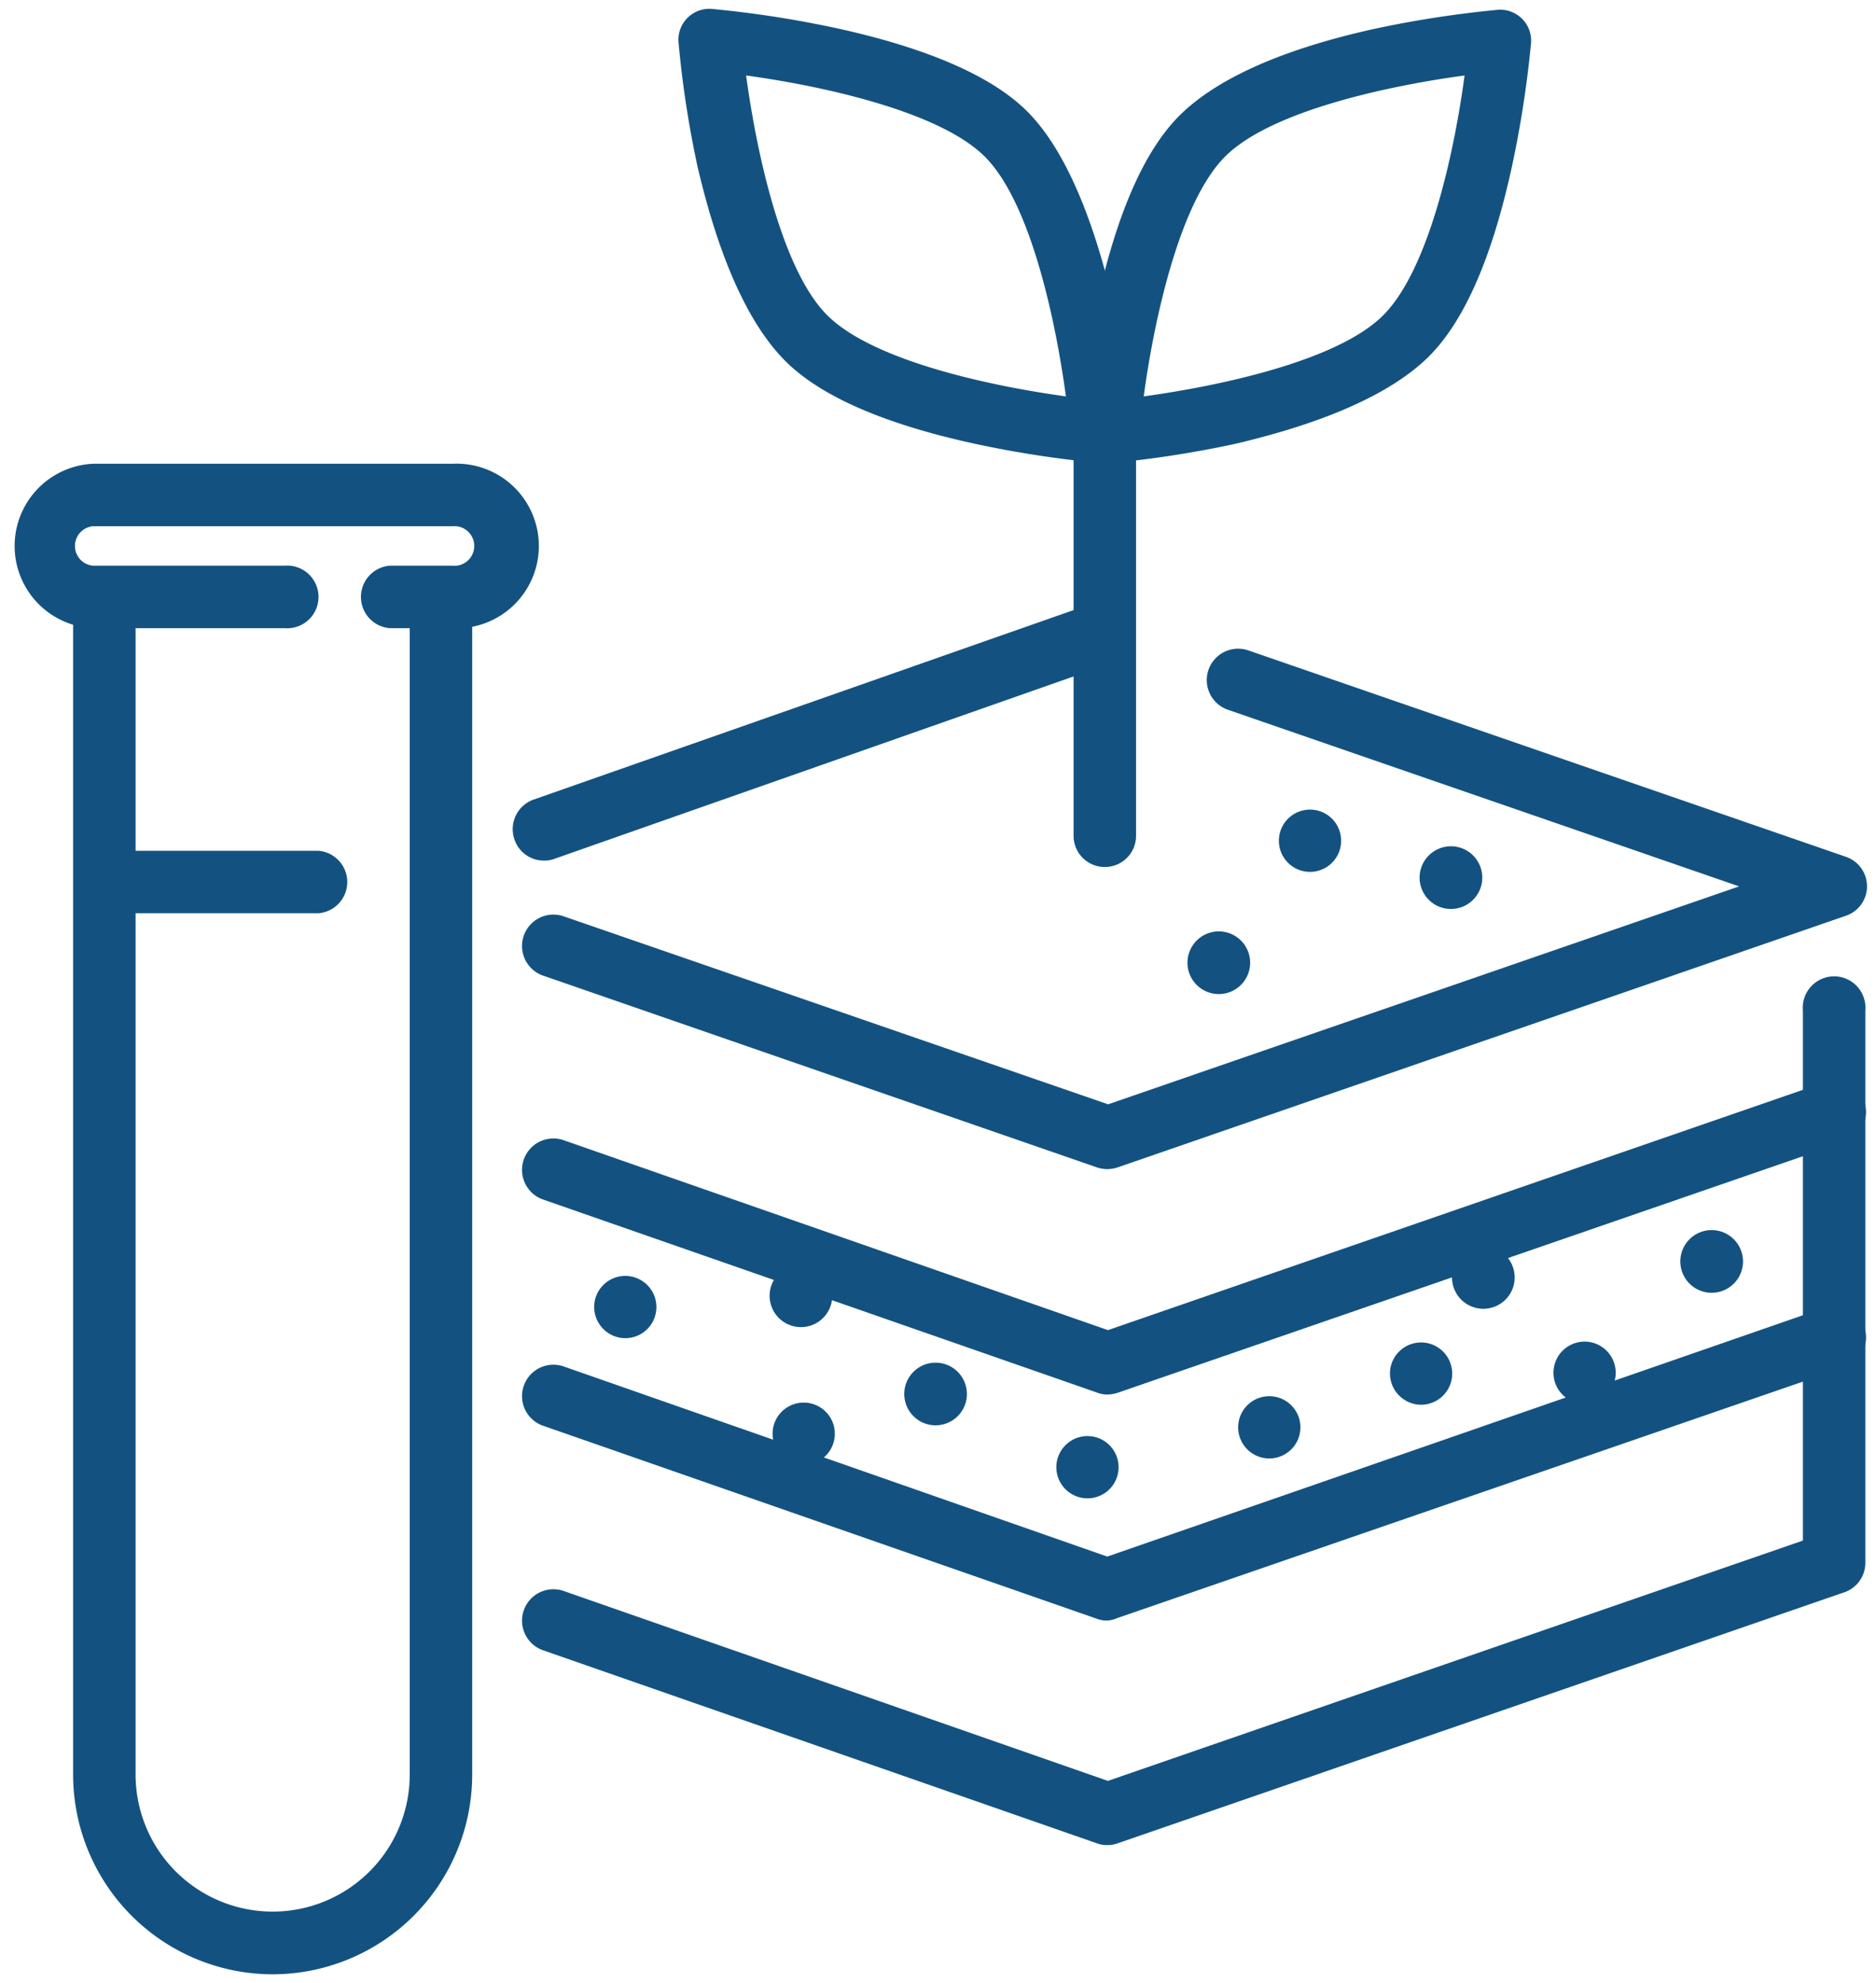
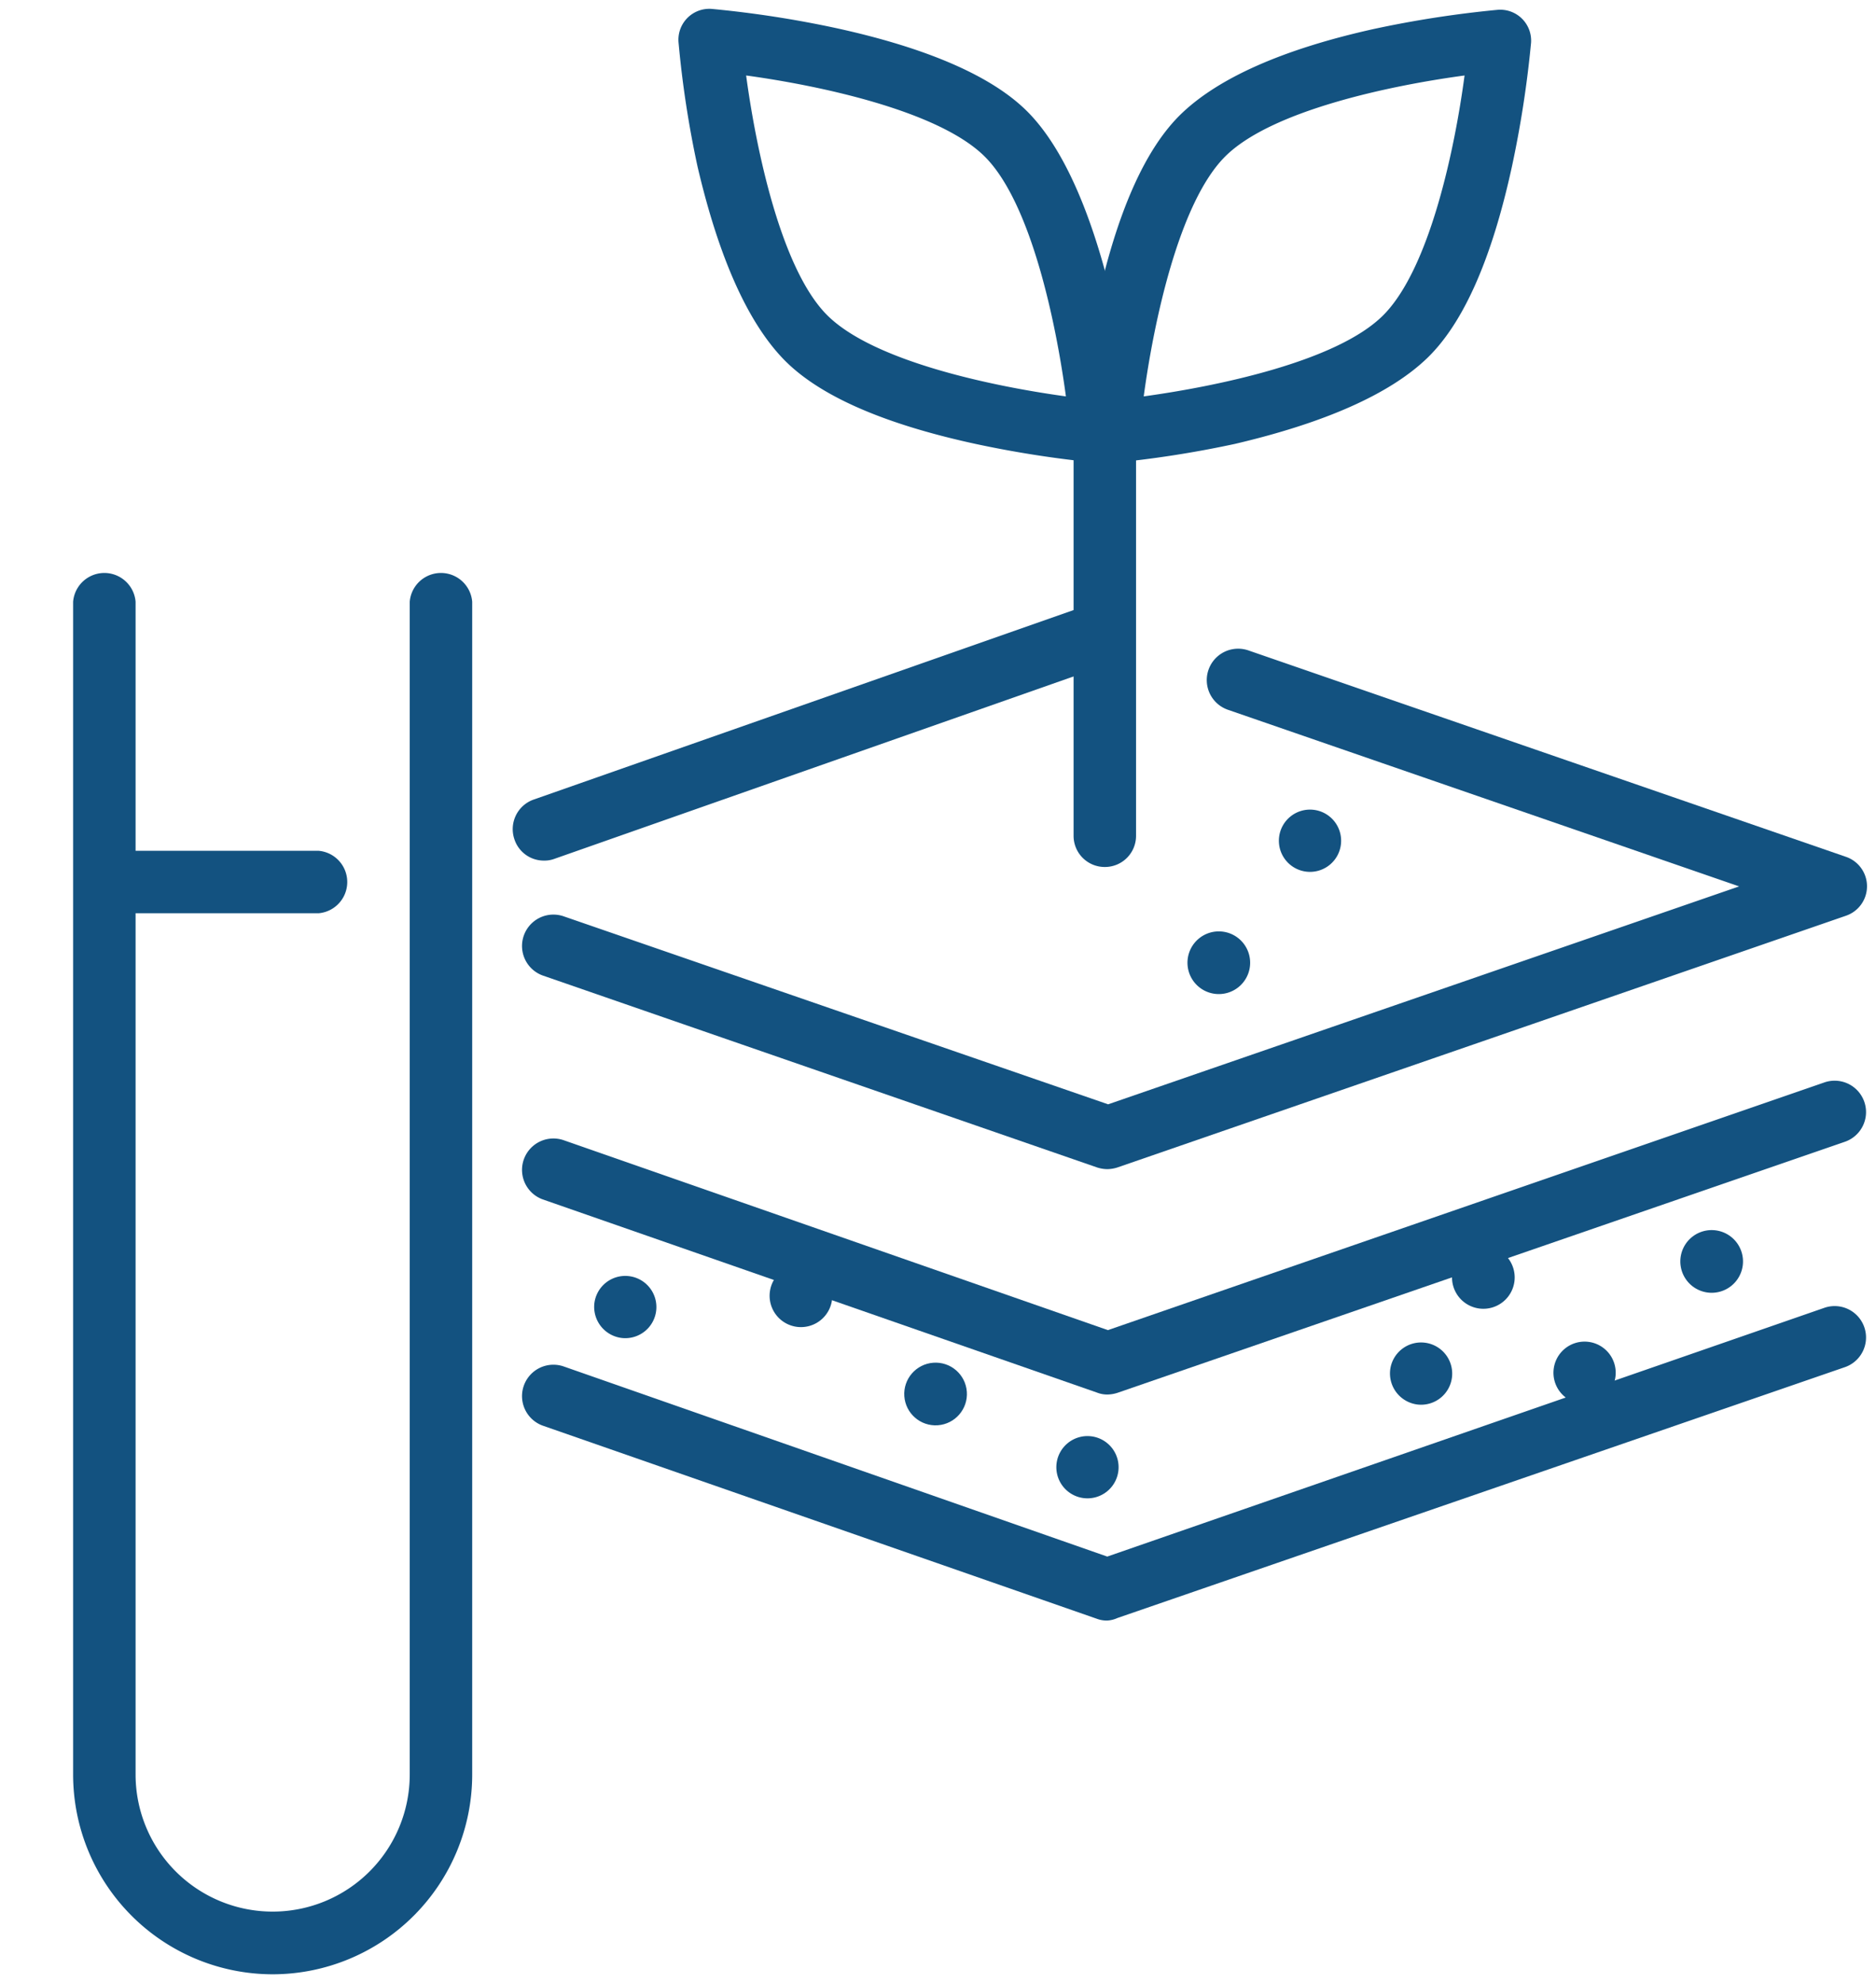
<svg xmlns="http://www.w3.org/2000/svg" id="bf342d95-e080-41a9-8d1e-77d6c6ea8009" data-name="Layer 1" viewBox="0 0 88 93">
  <title>svg icons</title>
  <path d="M12.79,92.59a9.37,9.37,0,0,1-9.36-9.37v-55a1.47,1.47,0,0,1,2.93,0v55a6.43,6.43,0,0,0,12.86,0v-55a1.47,1.47,0,0,1,2.93,0v55A9.37,9.37,0,0,1,12.79,92.59Z" fill="#135280" />
-   <path d="M21.22,29.46H18.28a1.47,1.47,0,0,1,0-2.93h2.94a.93.93,0,1,0,0-1.85H4.35a.93.93,0,0,0,0,1.85h9a1.47,1.47,0,1,1,0,2.93h-9a3.86,3.86,0,0,1,0-7.71H21.22a3.86,3.86,0,1,1,0,7.71Z" fill="#135280" />
  <path d="M14.94,42.83H5.18a1.47,1.47,0,1,1,0-2.93h9.76a1.47,1.47,0,0,1,0,2.93Z" fill="#135280" />
  <path d="M25.51,40.36a1.45,1.45,0,0,1-1.38-1A1.47,1.47,0,0,1,25,37.51l25.85-9.07a1.46,1.46,0,1,1,1,2.76L26,40.28A1.34,1.34,0,0,1,25.51,40.36Z" fill="#135280" />
  <path d="M51.94,54.83a1.61,1.61,0,0,1-.48-.08l-26-9a1.46,1.46,0,0,1,1-2.77l25.52,8.81,29.6-10.22-24-8.29a1.47,1.47,0,1,1,1-2.77l28,9.67a1.46,1.46,0,0,1,0,2.77L52.42,54.75A1.61,1.61,0,0,1,51.94,54.83Z" fill="#135280" />
  <path d="M51.94,65.4a1.32,1.32,0,0,1-.48-.09l-26-9.06a1.47,1.47,0,0,1,1-2.77l25.51,8.9L85.56,50.77a1.46,1.46,0,0,1,1,2.77L52.42,65.32A1.61,1.61,0,0,1,51.94,65.4Z" fill="#135280" />
  <path d="M51.94,76a1.31,1.31,0,0,1-.48-.08l-26-9.06a1.47,1.47,0,0,1,1-2.77L51.94,73,85.56,61.34a1.46,1.46,0,0,1,1,2.77L52.42,75.88A1.34,1.34,0,0,1,51.94,76Z" fill="#135280" />
-   <path d="M51.94,86.53a1.31,1.31,0,0,1-.48-.08l-26-9.06a1.47,1.47,0,1,1,1-2.77l25.51,8.9L84.57,72.25V47.38a1.47,1.47,0,1,1,2.93,0V73.3a1.46,1.46,0,0,1-1,1.38L52.42,86.45A1.34,1.34,0,0,1,51.94,86.53Z" fill="#135280" />
  <path d="M51.65,21.71h-.12a50.28,50.28,0,0,1-5.81-.9c-4.31-.94-7.35-2.27-9-4s-3-4.72-4-9A47.85,47.85,0,0,1,31.83,2,1.45,1.45,0,0,1,33.41.42a50.28,50.28,0,0,1,5.82.9c4.3.94,7.35,2.27,9,3.95s3,4.73,4,9a50.28,50.28,0,0,1,.9,5.82,1.47,1.47,0,0,1-1.47,1.58ZM35,3.54c.46,3.42,1.63,9.07,3.8,11.24S46.57,18.12,50,18.59c-.46-3.43-1.63-9.07-3.8-11.24S38.37,4,35,3.54Z" fill="#135280" />
  <path d="M52,21.71a1.47,1.47,0,0,1-1.46-1.58,50.28,50.28,0,0,1,.9-5.82c.94-4.31,2.27-7.35,4-9s4.72-3,9-3.95a50.28,50.28,0,0,1,5.82-.9A1.45,1.45,0,0,1,71.82,2a50.28,50.28,0,0,1-.9,5.82c-.94,4.31-2.27,7.35-4,9s-4.73,3-9,4a50.28,50.28,0,0,1-5.82.9ZM68.7,3.54C65.28,4,59.63,5.17,57.46,7.35s-3.35,7.82-3.81,11.24c3.42-.47,9.07-1.63,11.24-3.81S68.24,7,68.7,3.54Z" fill="#135280" />
  <path d="M51.82,40.66a1.46,1.46,0,0,1-1.46-1.46V20.3a1.47,1.47,0,1,1,2.93,0V39.2A1.46,1.46,0,0,1,51.82,40.66Z" fill="#135280" />
  <path d="M60,39.26a1.46,1.46,0,1,1,1.29,1.62A1.46,1.46,0,0,1,60,39.26Z" fill="#135280" />
-   <path d="M66.6,41a1.47,1.47,0,1,1,1.3,1.62A1.47,1.47,0,0,1,66.6,41Z" fill="#135280" />
  <path d="M55.71,45A1.47,1.47,0,1,1,57,46.61,1.47,1.47,0,0,1,55.71,45Z" fill="#135280" />
  <path d="M78.83,59a1.47,1.47,0,1,1,1.3,1.62A1.47,1.47,0,0,1,78.83,59Z" fill="#135280" />
-   <path d="M58.09,66.77a1.46,1.46,0,1,1,1.29,1.62A1.46,1.46,0,0,1,58.09,66.77Z" fill="#135280" />
  <path d="M49.56,68.65a1.46,1.46,0,1,1,1.29,1.61A1.46,1.46,0,0,1,49.56,68.65Z" fill="#135280" />
  <circle cx="43.89" cy="65.37" r="1.47" transform="translate(-4.5 3.26) rotate(-4.04)" fill="#135280" />
  <path d="M36.11,60.61a1.47,1.47,0,1,1,1.3,1.62A1.47,1.47,0,0,1,36.11,60.61Z" fill="#135280" />
-   <path d="M36.25,67.07a1.46,1.46,0,1,1,1.29,1.62A1.46,1.46,0,0,1,36.25,67.07Z" fill="#135280" />
  <path d="M27.88,61.13a1.46,1.46,0,1,1,1.3,1.62A1.47,1.47,0,0,1,27.88,61.13Z" fill="#135280" />
  <path d="M72.88,64.21a1.46,1.46,0,1,1,1.29,1.62A1.46,1.46,0,0,1,72.88,64.21Z" fill="#135280" />
  <path d="M68.12,59.75a1.47,1.47,0,1,1,1.3,1.62A1.47,1.47,0,0,1,68.12,59.75Z" fill="#135280" />
  <path d="M65.21,64.25a1.46,1.46,0,1,1,1.29,1.62A1.47,1.47,0,0,1,65.21,64.25Z" fill="#135280" />
</svg>